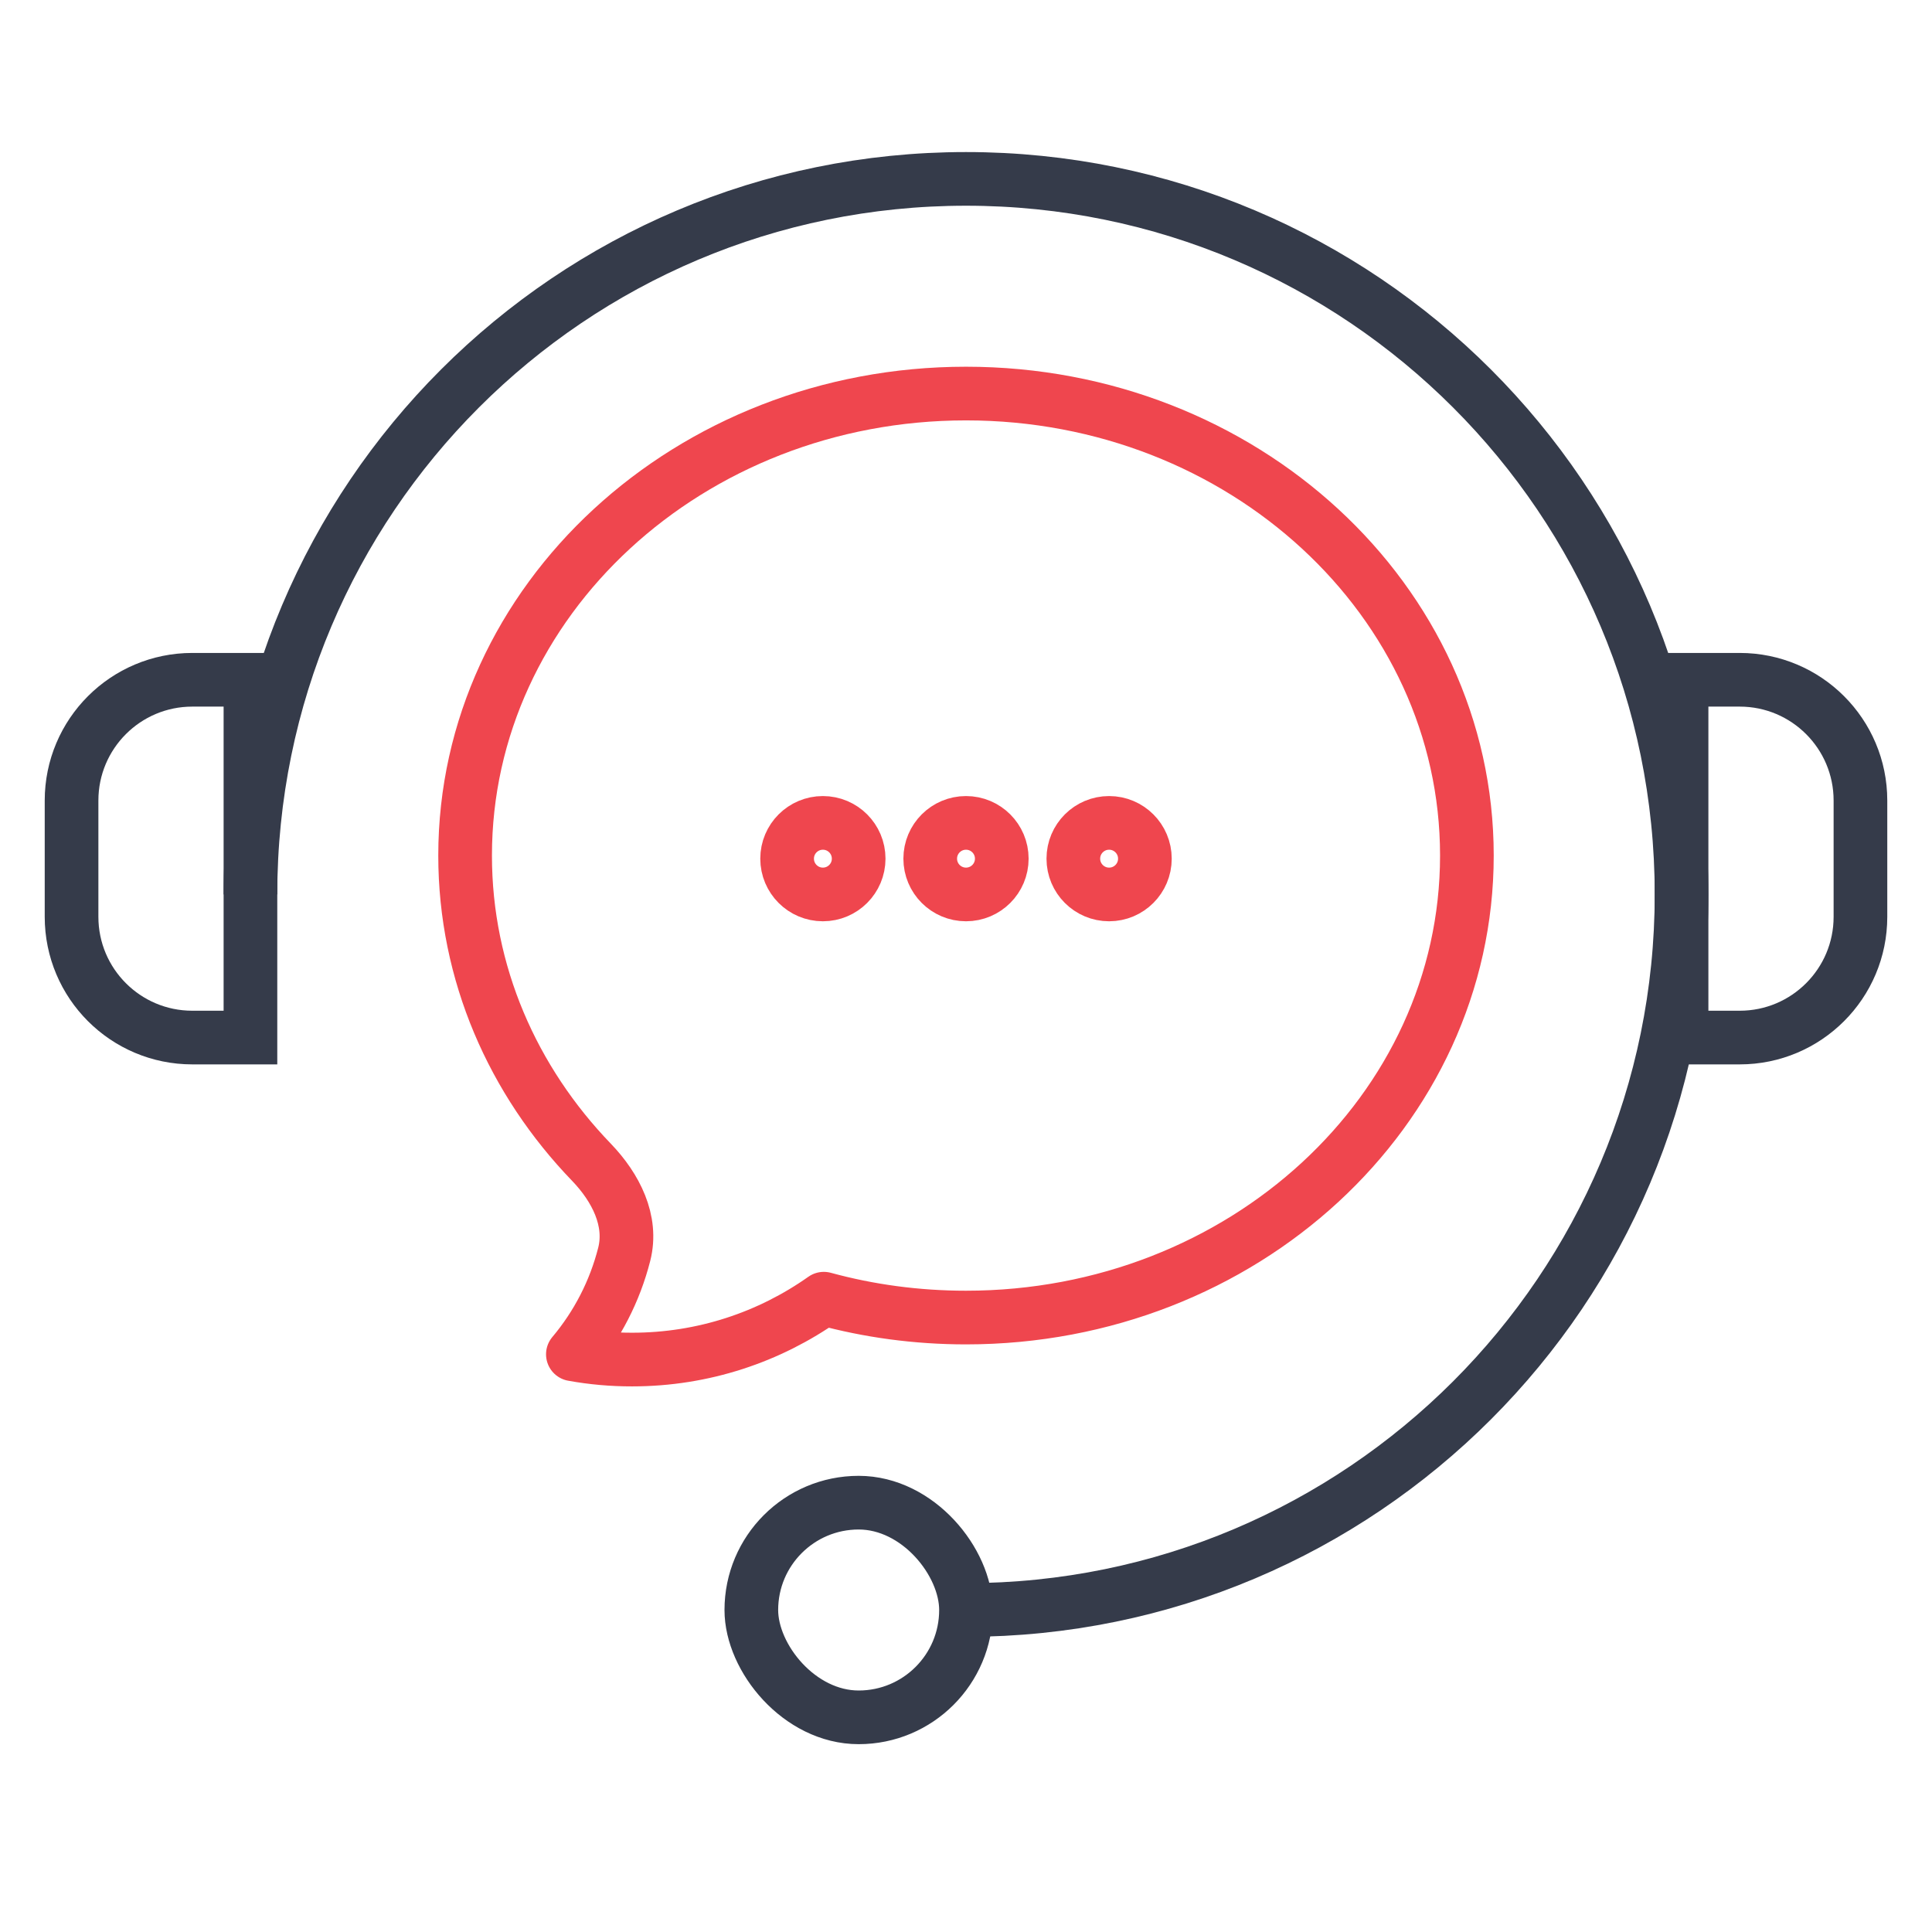
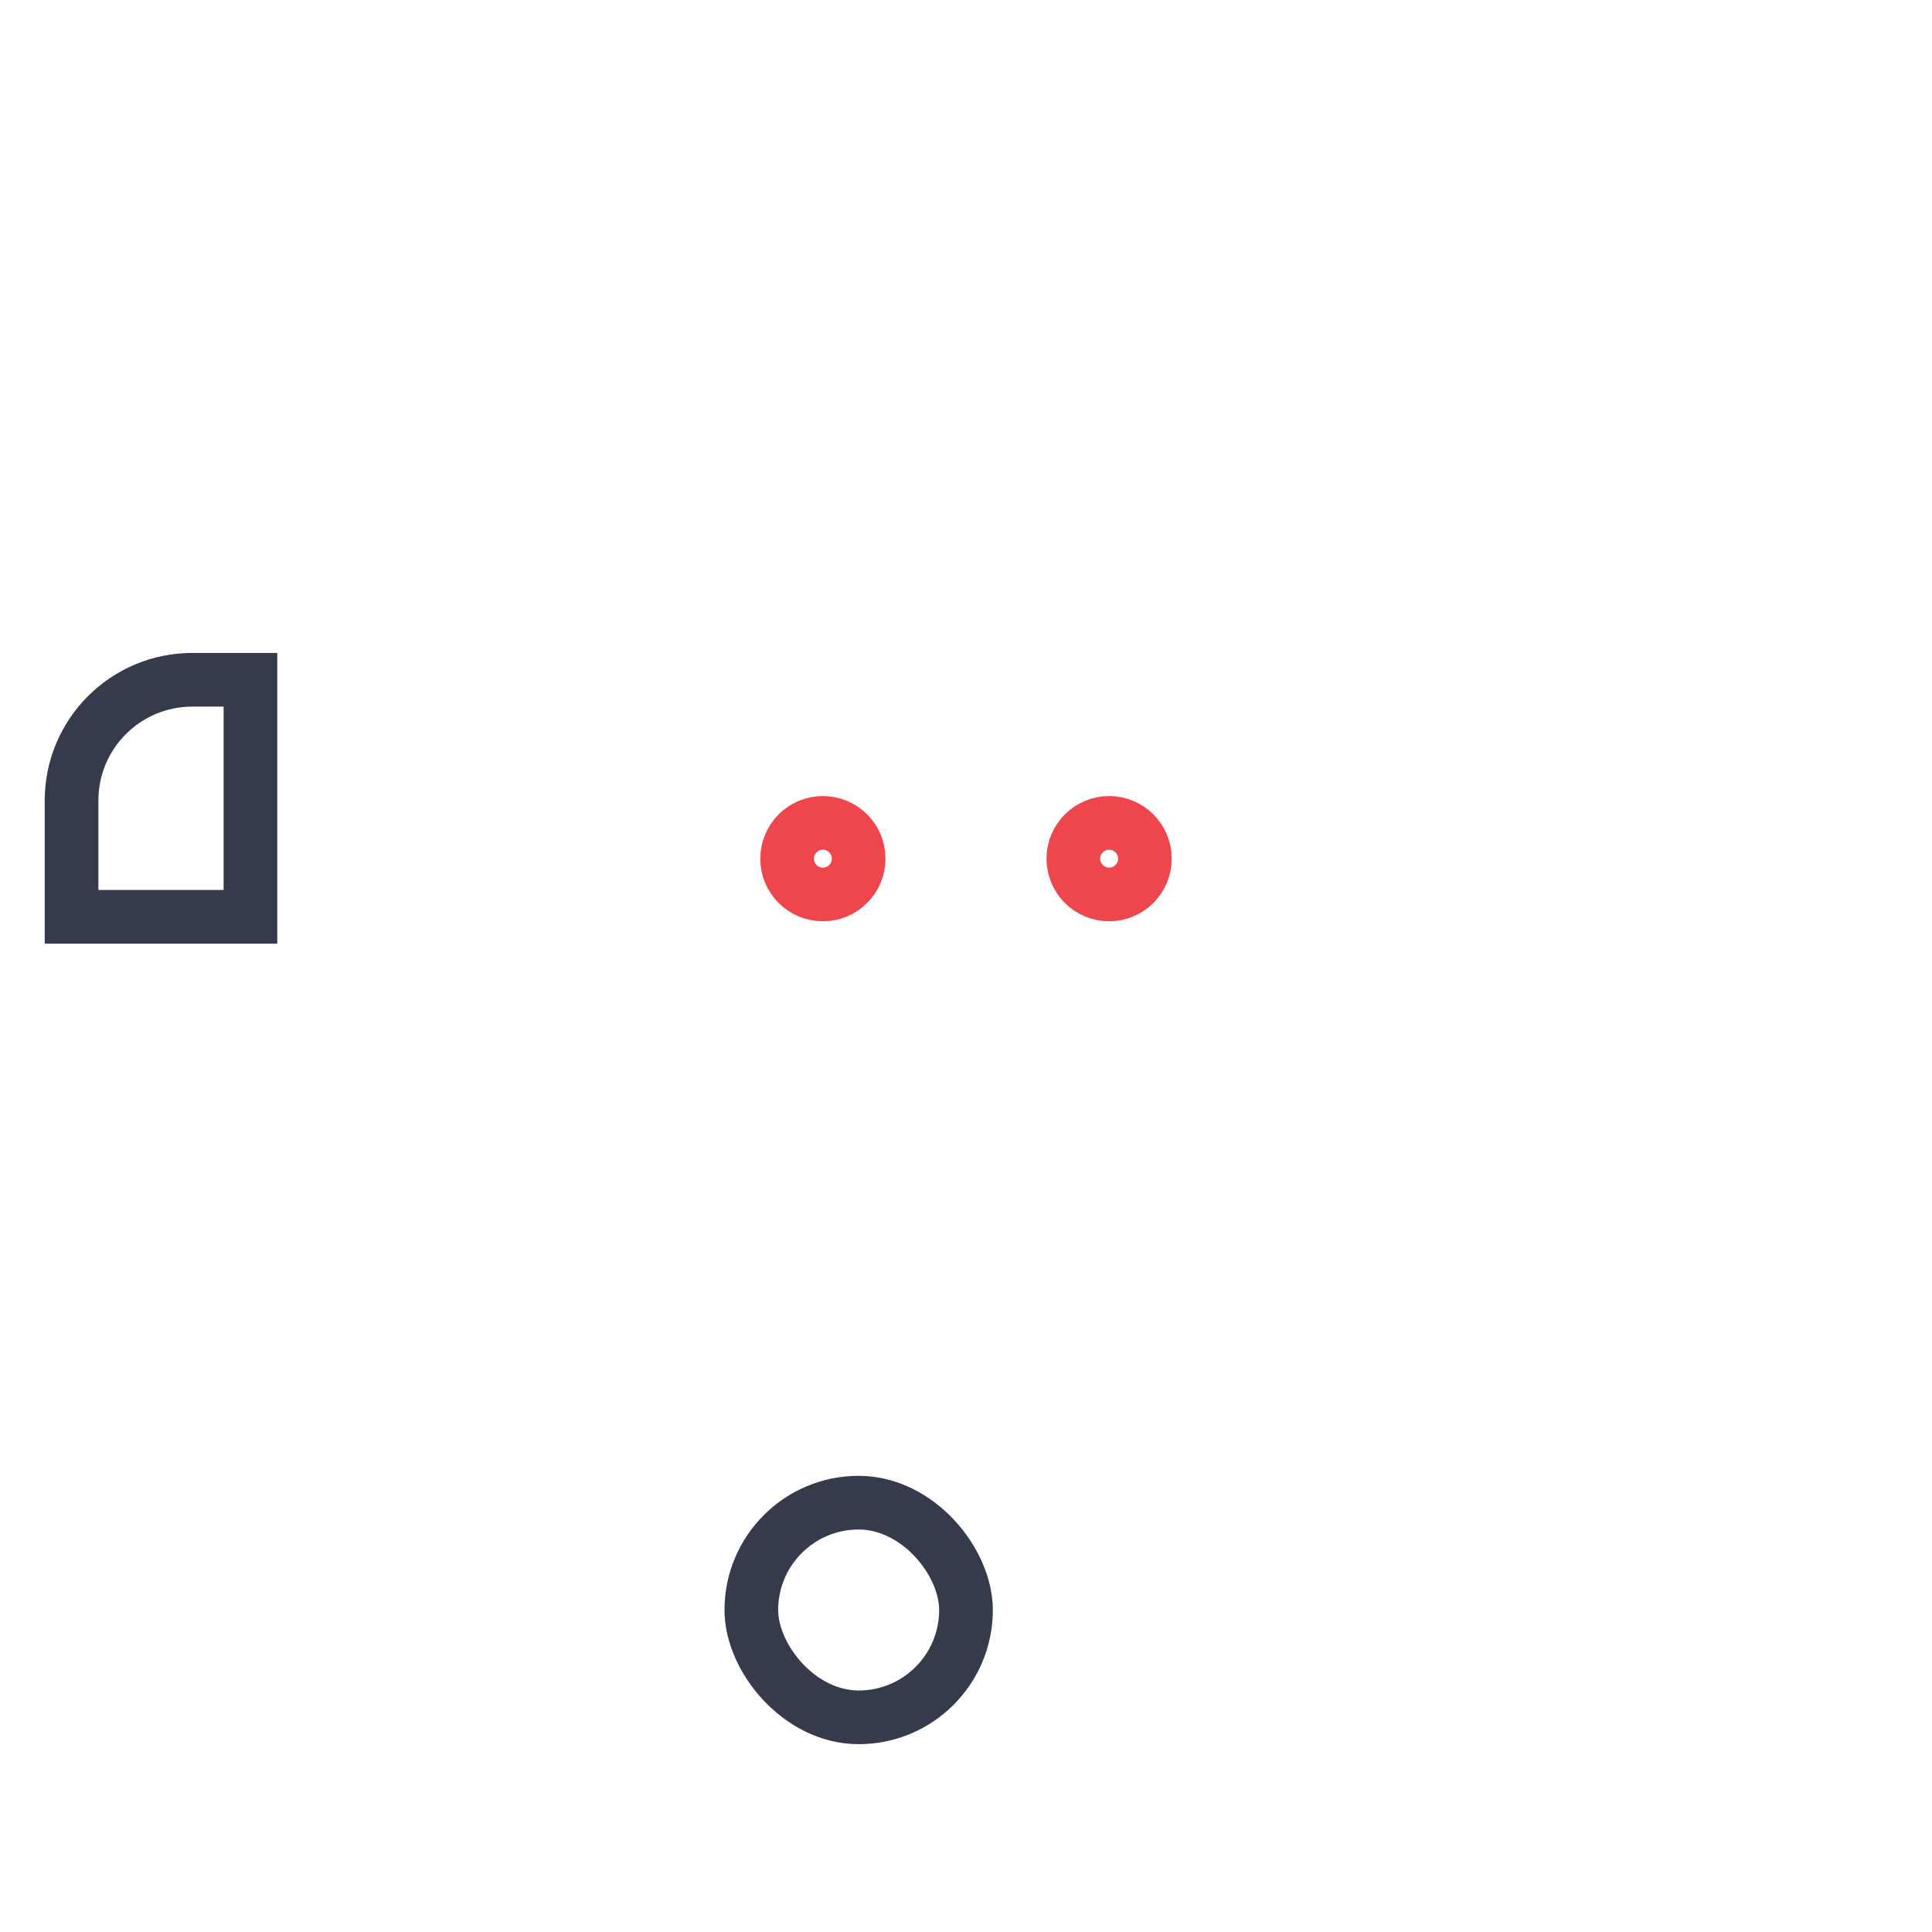
<svg xmlns="http://www.w3.org/2000/svg" width="54" height="54" viewBox="0 0 54 54" fill="none">
-   <path d="M27 45C38.046 45 47 36.046 47 25C47 13.954 38.046 5 27 5C15.954 5 7 13.954 7 25" stroke="#353B4A" stroke-width="1.5" />
-   <path d="M47 19H48.625C50.489 19 52 20.511 52 22.375V25.625C52 27.489 50.489 29 48.625 29H47V19Z" stroke="#353B4A" stroke-width="1.5" />
-   <path d="M7 19H5.375C3.511 19 2 20.511 2 22.375V25.625C2 27.489 3.511 29 5.375 29H7V19Z" stroke="#353B4A" stroke-width="1.5" />
+   <path d="M7 19H5.375C3.511 19 2 20.511 2 22.375V25.625H7V19Z" stroke="#353B4A" stroke-width="1.5" />
  <rect x="21" y="42" width="6" height="6" rx="3" stroke="#353B4A" stroke-width="1.5" />
-   <path d="M27 36.826C34.731 36.826 41 31.044 41 23.913C41 16.782 34.731 11 27 11C19.269 11 13 16.782 13 23.913C13 27.206 14.336 30.21 16.536 32.49C17.208 33.19 17.687 34.118 17.447 35.059C17.185 36.088 16.694 37.043 16.012 37.853C16.558 37.952 17.112 38.001 17.667 38C19.661 38 21.509 37.371 23.026 36.299C24.286 36.643 25.62 36.826 27 36.826Z" stroke="#EF464E" stroke-width="1.5" stroke-linecap="round" stroke-linejoin="round" />
  <circle cx="23" cy="24" r="1" stroke="#EF464E" stroke-width="1.5" />
-   <circle cx="27" cy="24" r="1" stroke="#EF464E" stroke-width="1.5" />
  <circle cx="31" cy="24" r="1" stroke="#EF464E" stroke-width="1.5" />
</svg>